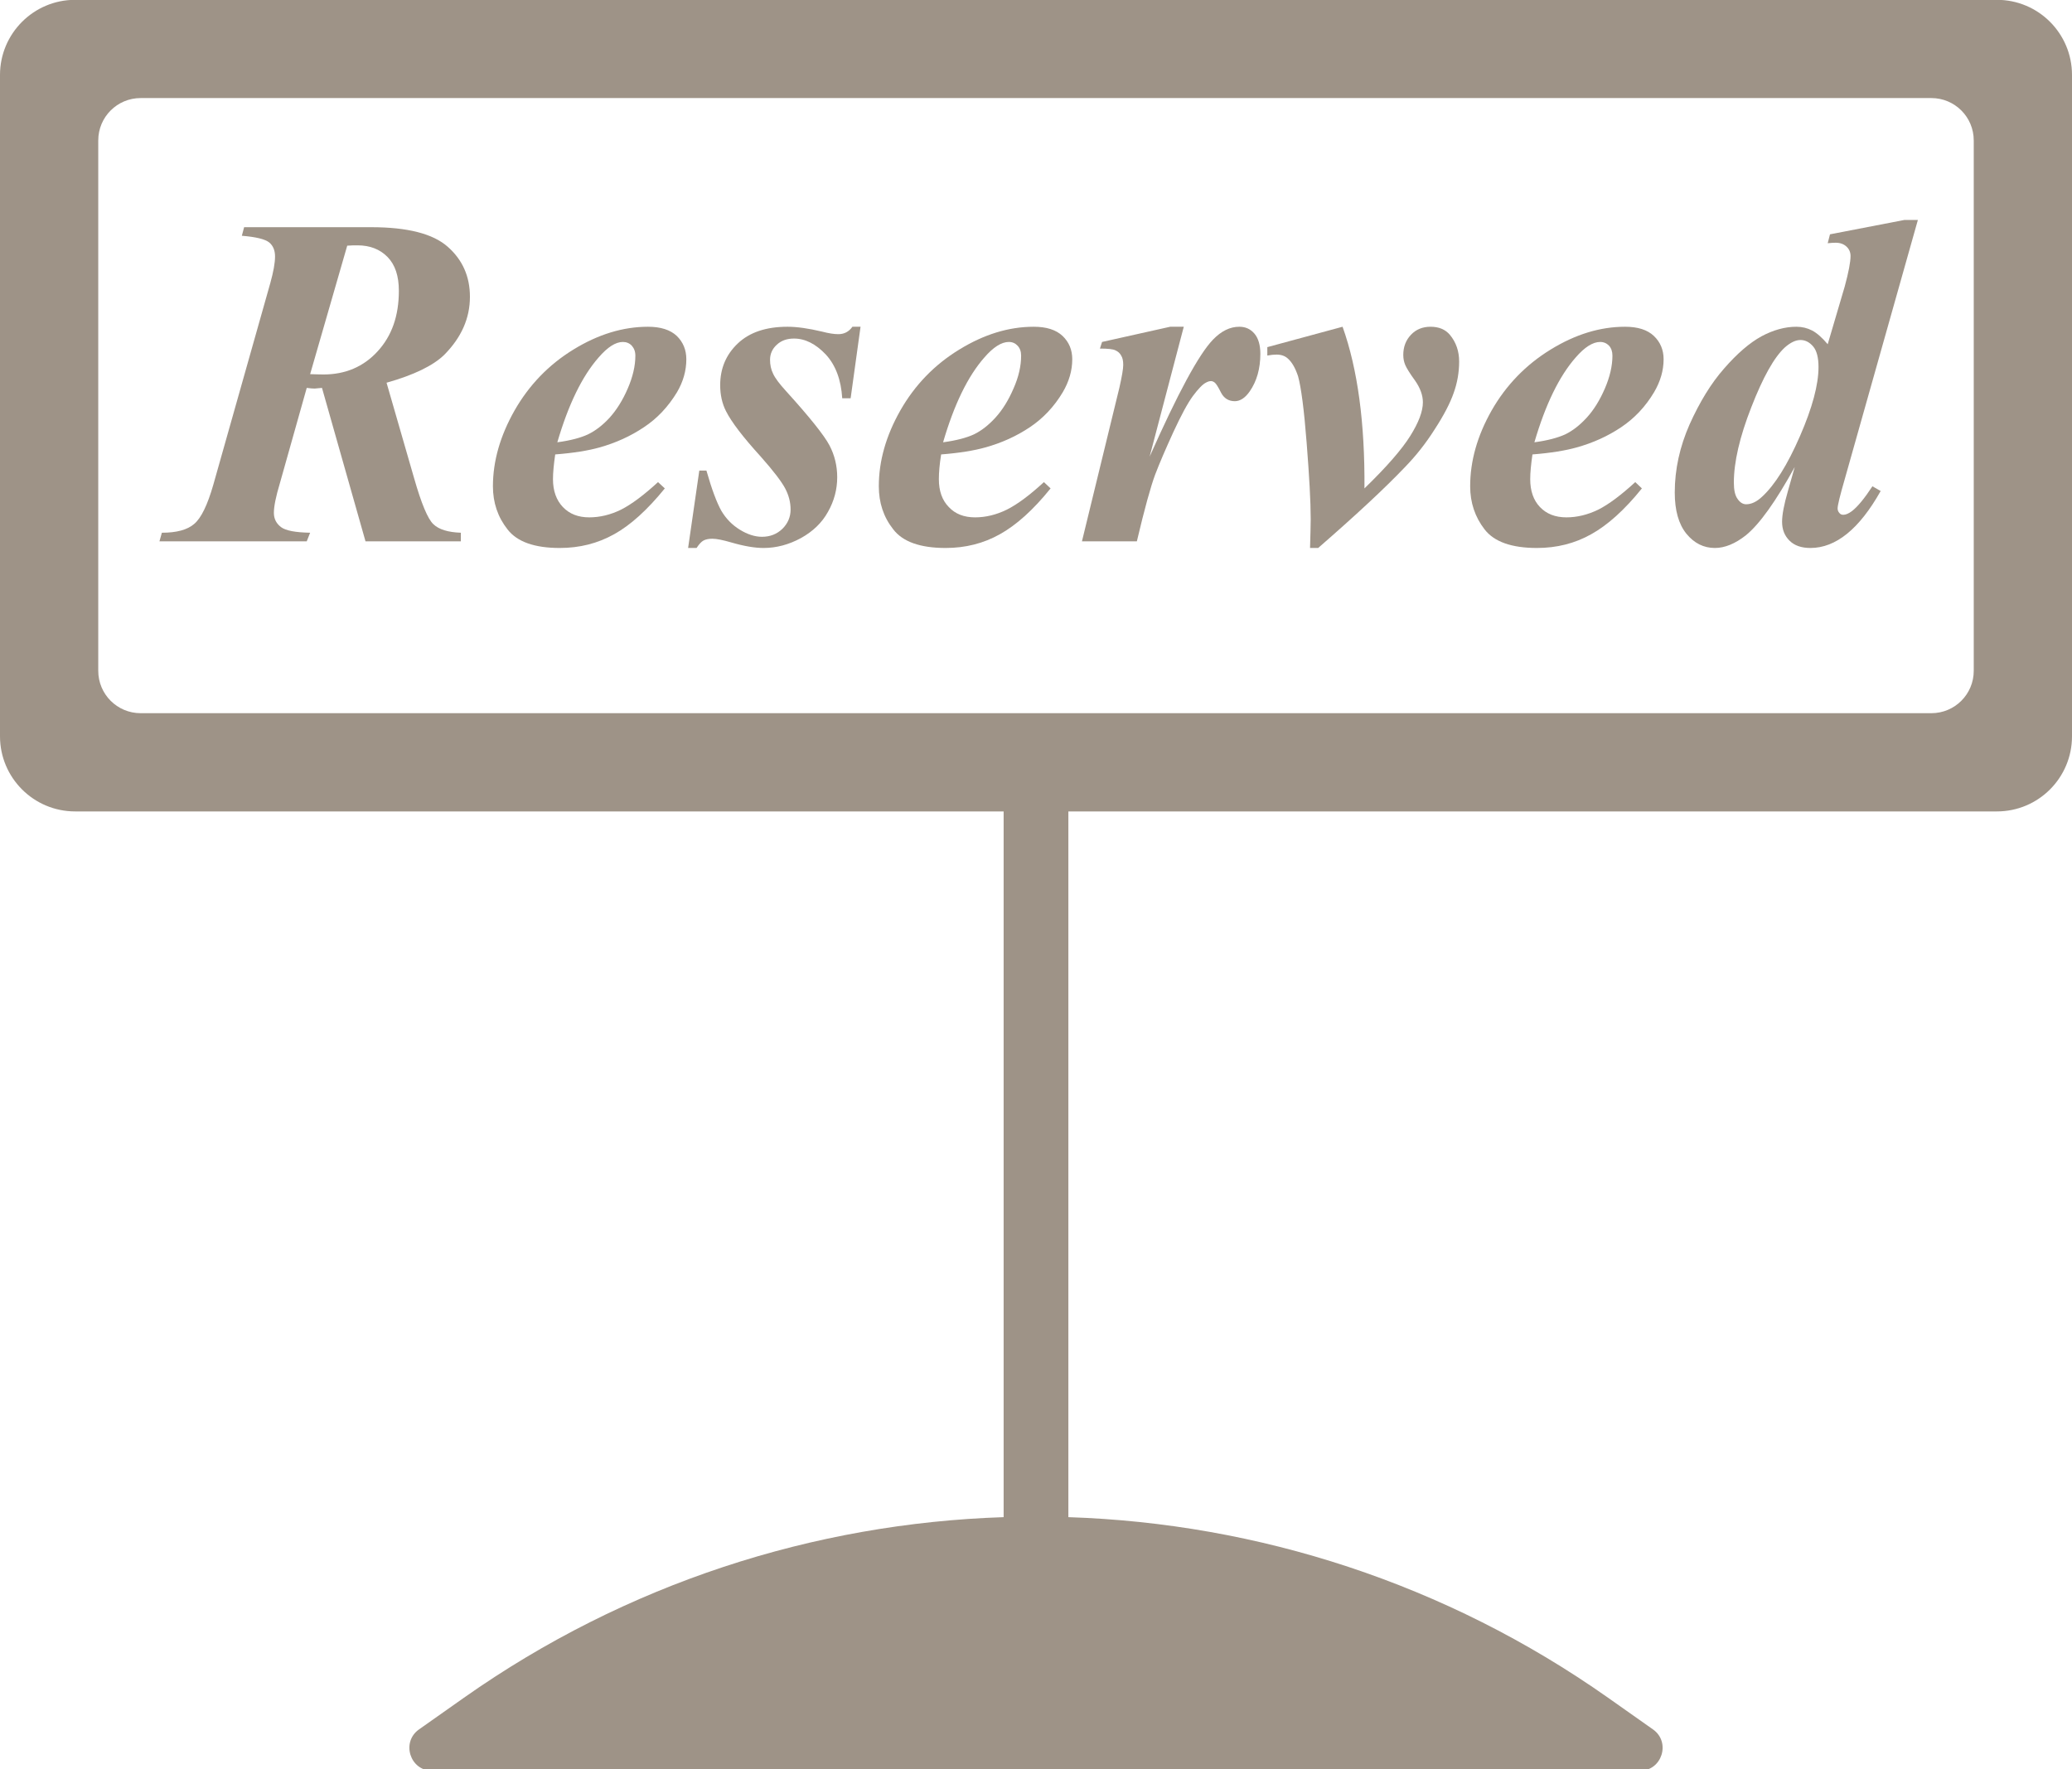
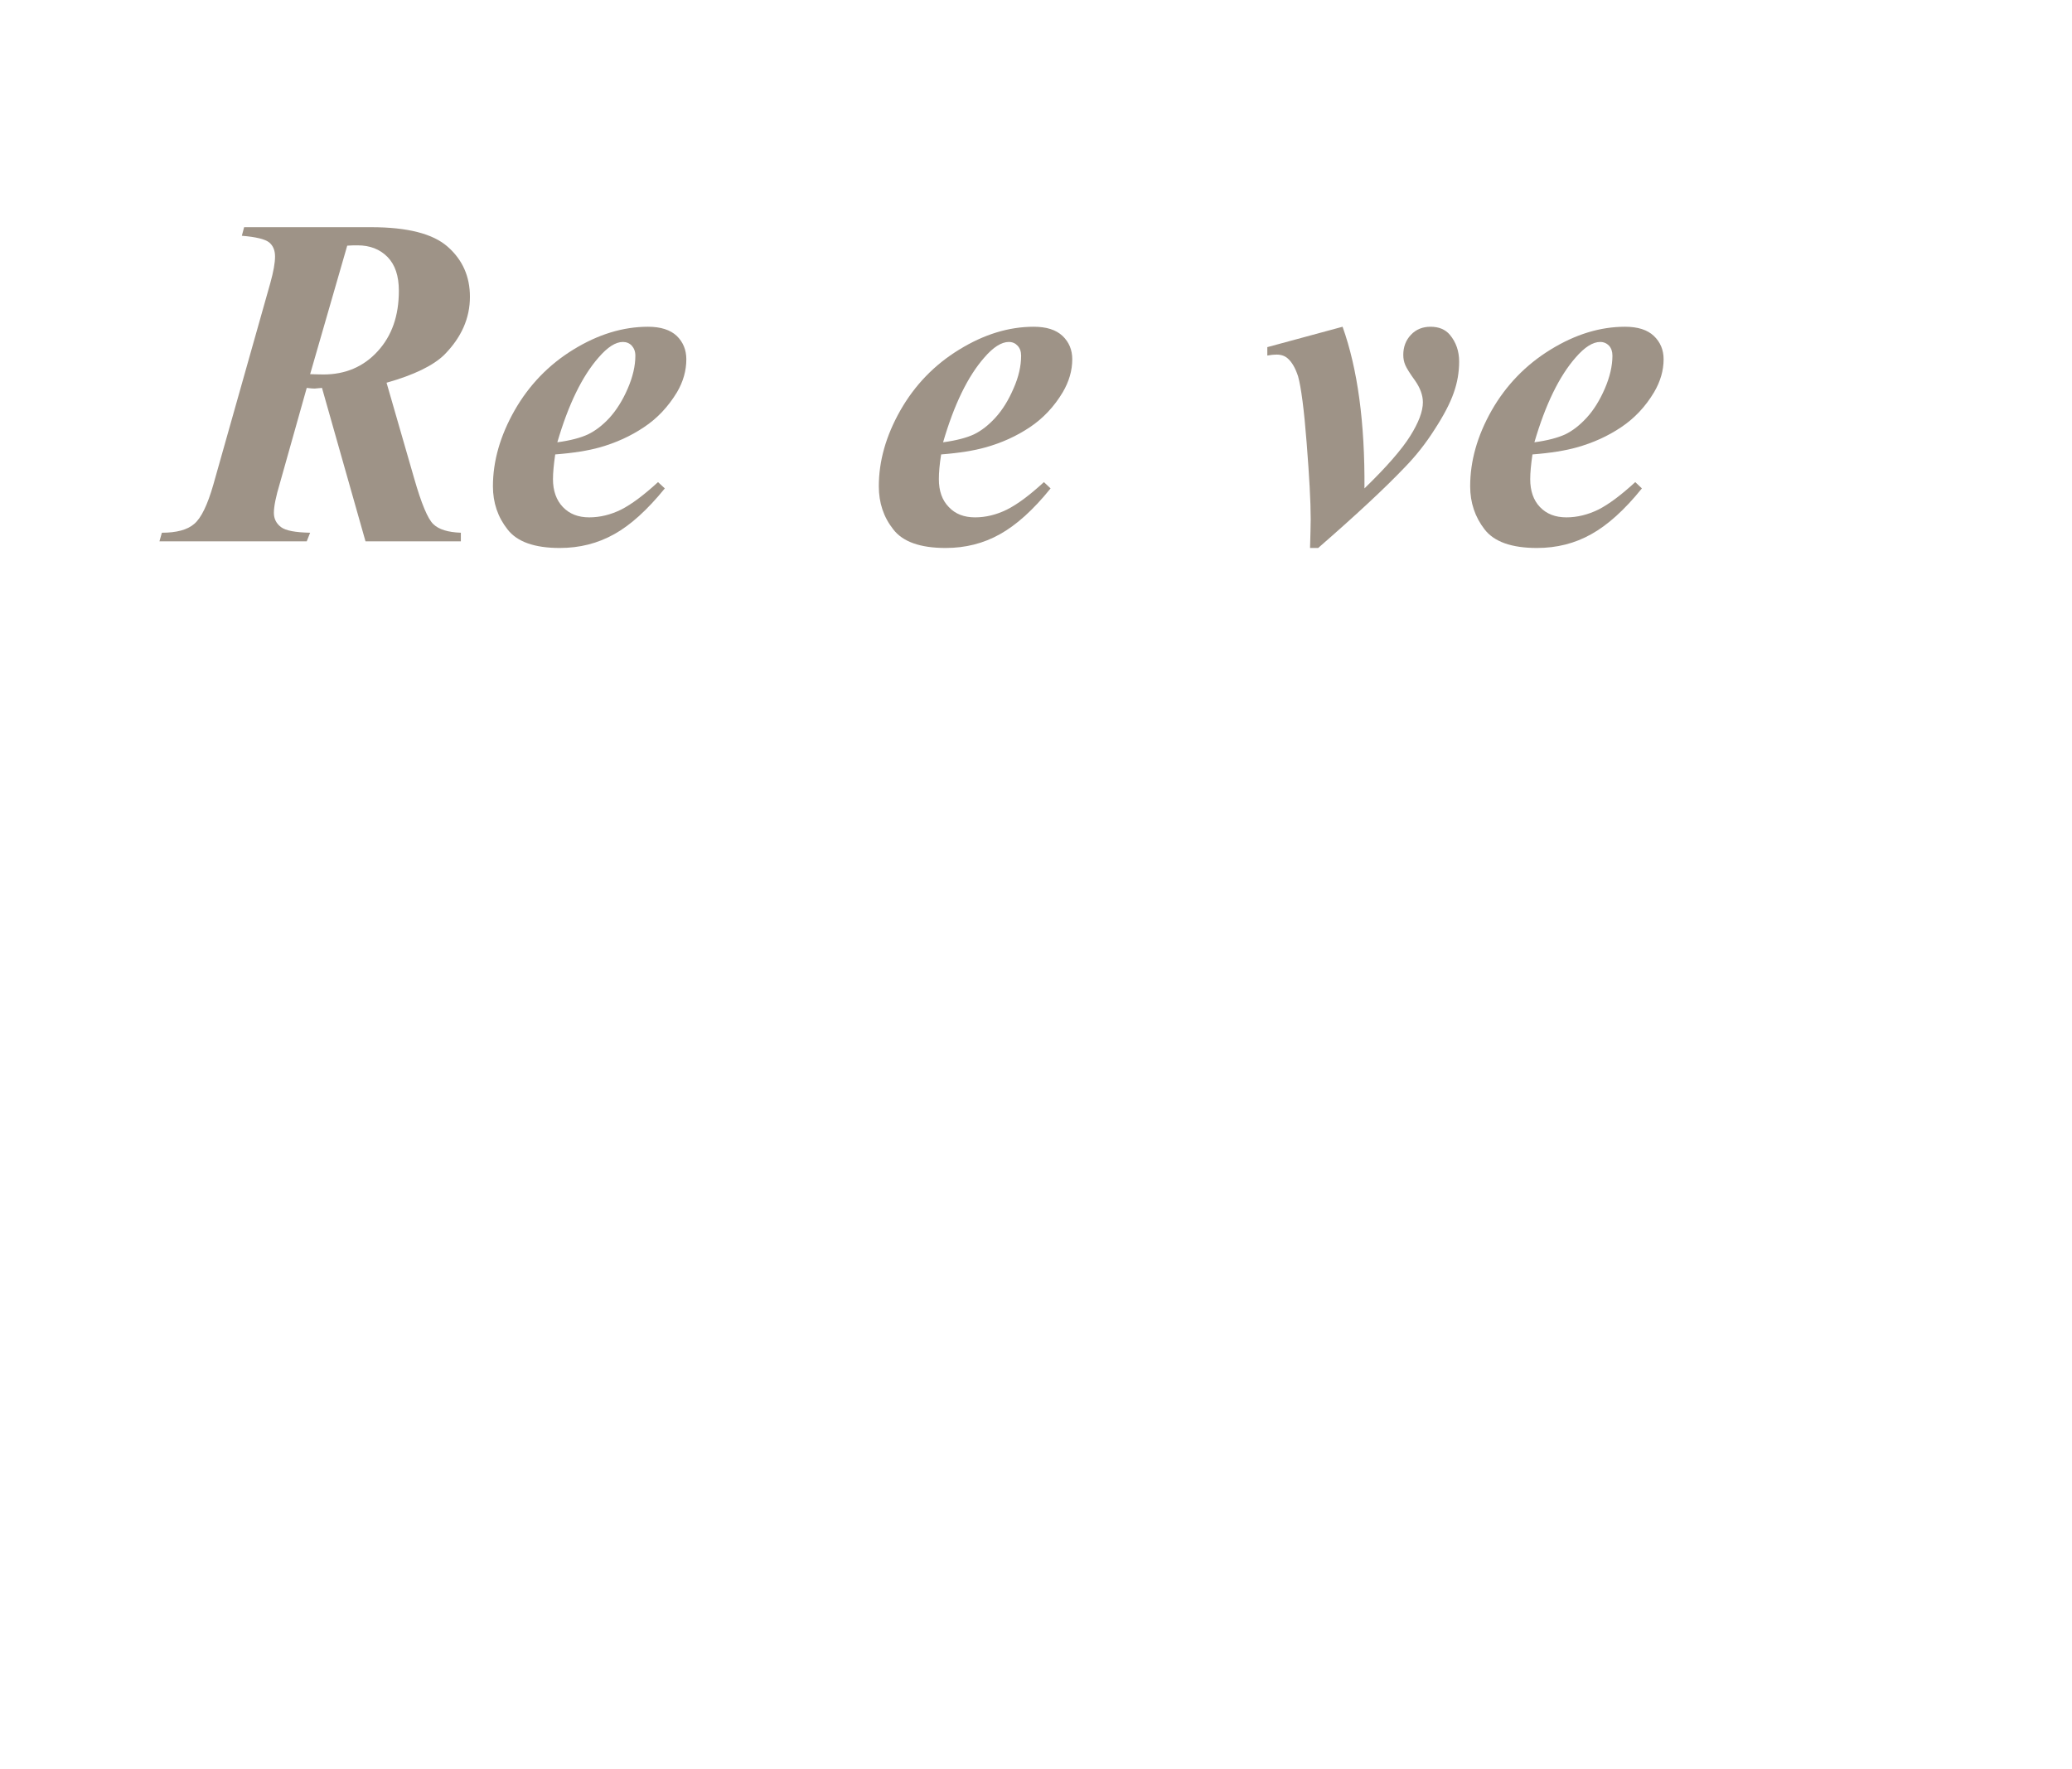
<svg xmlns="http://www.w3.org/2000/svg" fill="#000000" height="42.7" preserveAspectRatio="xMidYMid meet" version="1" viewBox="0.0 0.0 50.0 42.7" width="50" zoomAndPan="magnify">
  <defs>
    <clipPath id="a">
-       <path d="M 0 0 L 50 0 L 50 42.738 L 0 42.738 Z M 0 0" />
-     </clipPath>
+       </clipPath>
  </defs>
  <g>
    <g clip-path="url(#a)" id="change1_9">
      <path d="M 47.629 16.191 C 47.629 16.758 47.172 17.215 46.605 17.215 L 3.395 17.215 C 2.828 17.215 2.371 16.758 2.371 16.191 L 2.371 3.391 C 2.371 2.824 2.828 2.367 3.395 2.367 L 46.605 2.367 C 47.172 2.367 47.629 2.824 47.629 3.391 Z M 48.188 -0.004 L 1.812 -0.004 C 0.812 -0.004 0 0.809 0 1.809 L 0 17.773 C 0 18.773 0.812 19.586 1.812 19.586 L 24.219 19.586 L 24.219 36.621 C 19.648 36.77 15.113 38.219 11.195 40.98 L 10.109 41.746 C 9.676 42.055 9.895 42.742 10.426 42.742 L 39.574 42.742 C 40.105 42.742 40.324 42.055 39.891 41.746 L 38.805 40.98 C 34.887 38.219 30.352 36.77 25.781 36.621 L 25.781 19.586 L 48.188 19.586 C 49.191 19.586 50 18.773 50 17.773 L 50 1.809 C 50 0.809 49.191 -0.004 48.188 -0.004" fill="#9e9387" />
    </g>
    <g id="change1_1">
      <path d="M 9.113 8.48 C 8.773 8.852 8.336 9.039 7.805 9.039 C 7.719 9.039 7.609 9.035 7.484 9.031 L 8.379 5.93 C 8.473 5.922 8.559 5.922 8.629 5.922 C 8.926 5.922 9.168 6.016 9.352 6.203 C 9.535 6.391 9.625 6.66 9.625 7.02 C 9.625 7.621 9.457 8.105 9.113 8.48 Z M 11.34 7.164 C 11.34 6.672 11.16 6.27 10.805 5.957 C 10.449 5.641 9.832 5.484 8.957 5.484 L 5.891 5.484 L 5.836 5.691 C 6.18 5.719 6.398 5.773 6.496 5.852 C 6.59 5.93 6.637 6.043 6.637 6.191 C 6.637 6.348 6.598 6.562 6.523 6.832 L 5.148 11.699 C 5.008 12.188 4.855 12.504 4.688 12.645 C 4.523 12.789 4.262 12.859 3.906 12.859 L 3.848 13.066 L 7.402 13.066 L 7.484 12.859 C 7.129 12.852 6.895 12.809 6.781 12.723 C 6.668 12.637 6.609 12.523 6.609 12.379 C 6.609 12.227 6.656 11.988 6.754 11.664 L 7.402 9.363 C 7.488 9.375 7.551 9.379 7.594 9.379 L 7.77 9.363 L 8.82 13.066 L 11.121 13.066 L 11.121 12.859 C 10.812 12.848 10.59 12.781 10.457 12.652 C 10.324 12.527 10.168 12.156 9.992 11.539 L 9.328 9.238 C 9.992 9.051 10.453 8.824 10.719 8.566 C 11.133 8.148 11.34 7.684 11.34 7.164" fill="#9e9387" />
    </g>
    <g id="change1_2">
      <path d="M 15.148 9.379 C 15.027 9.66 14.879 9.895 14.711 10.082 C 14.543 10.266 14.367 10.398 14.191 10.484 C 14.016 10.566 13.77 10.633 13.449 10.676 C 13.715 9.766 14.047 9.082 14.445 8.629 C 14.66 8.379 14.855 8.254 15.031 8.254 C 15.117 8.254 15.191 8.285 15.246 8.344 C 15.301 8.406 15.332 8.484 15.332 8.586 C 15.332 8.832 15.27 9.098 15.148 9.379 Z M 15.637 7.887 C 15.035 7.887 14.434 8.07 13.836 8.438 C 13.238 8.805 12.766 9.297 12.418 9.906 C 12.07 10.52 11.895 11.129 11.895 11.738 C 11.895 12.133 12.012 12.48 12.246 12.777 C 12.477 13.078 12.898 13.227 13.508 13.227 C 13.988 13.227 14.422 13.117 14.82 12.895 C 15.215 12.676 15.621 12.309 16.043 11.789 L 15.879 11.637 C 15.539 11.949 15.242 12.172 14.988 12.301 C 14.734 12.426 14.477 12.488 14.219 12.488 C 13.953 12.488 13.742 12.406 13.582 12.238 C 13.426 12.074 13.344 11.848 13.344 11.566 C 13.344 11.41 13.363 11.211 13.398 10.969 C 13.848 10.934 14.203 10.875 14.465 10.801 C 14.859 10.691 15.219 10.527 15.539 10.312 C 15.863 10.098 16.125 9.816 16.336 9.469 C 16.488 9.211 16.562 8.945 16.562 8.672 C 16.562 8.445 16.484 8.258 16.332 8.109 C 16.176 7.961 15.941 7.887 15.637 7.887" fill="#9e9387" />
    </g>
    <g id="change1_3">
-       <path d="M 20.23 8.066 C 20.129 8.066 20 8.047 19.836 8.004 C 19.508 7.926 19.23 7.887 19.004 7.887 C 18.488 7.887 18.09 8.02 17.805 8.289 C 17.52 8.559 17.379 8.895 17.379 9.297 C 17.379 9.531 17.426 9.742 17.52 9.926 C 17.652 10.188 17.93 10.551 18.359 11.023 C 18.668 11.371 18.863 11.629 18.949 11.793 C 19.035 11.957 19.078 12.125 19.078 12.301 C 19.078 12.477 19.012 12.633 18.883 12.762 C 18.75 12.891 18.586 12.957 18.387 12.957 C 18.215 12.957 18.035 12.898 17.852 12.785 C 17.668 12.672 17.52 12.52 17.406 12.328 C 17.297 12.133 17.176 11.812 17.047 11.359 L 16.875 11.359 L 16.605 13.227 L 16.809 13.227 C 16.871 13.133 16.926 13.074 16.977 13.047 C 17.027 13.02 17.098 13.004 17.188 13.004 C 17.293 13.004 17.445 13.035 17.648 13.094 C 17.957 13.184 18.215 13.227 18.426 13.227 C 18.738 13.227 19.039 13.145 19.328 12.988 C 19.617 12.828 19.836 12.617 19.98 12.355 C 20.129 12.094 20.203 11.812 20.203 11.52 C 20.203 11.246 20.141 10.988 20.016 10.75 C 19.891 10.512 19.543 10.074 18.969 9.441 C 18.809 9.266 18.703 9.125 18.656 9.02 C 18.605 8.918 18.582 8.805 18.582 8.684 C 18.582 8.543 18.637 8.418 18.746 8.32 C 18.855 8.219 18.992 8.172 19.16 8.172 C 19.43 8.172 19.684 8.301 19.926 8.555 C 20.164 8.812 20.297 9.168 20.324 9.613 L 20.527 9.613 L 20.766 7.887 L 20.57 7.887 C 20.484 8.008 20.371 8.066 20.23 8.066" fill="#9e9387" />
-     </g>
+       </g>
    <g id="change1_4">
      <path d="M 24.457 9.379 C 24.336 9.66 24.191 9.895 24.02 10.082 C 23.852 10.266 23.68 10.398 23.504 10.484 C 23.328 10.566 23.078 10.633 22.758 10.676 C 23.023 9.766 23.355 9.082 23.754 8.629 C 23.969 8.379 24.168 8.254 24.344 8.254 C 24.43 8.254 24.5 8.285 24.555 8.344 C 24.613 8.406 24.641 8.484 24.641 8.586 C 24.641 8.832 24.582 9.098 24.457 9.379 Z M 24.945 7.887 C 24.344 7.887 23.746 8.07 23.148 8.438 C 22.547 8.805 22.074 9.297 21.727 9.906 C 21.379 10.52 21.207 11.129 21.207 11.738 C 21.207 12.133 21.32 12.48 21.555 12.777 C 21.785 13.078 22.207 13.227 22.82 13.227 C 23.297 13.227 23.734 13.117 24.129 12.895 C 24.523 12.676 24.934 12.309 25.352 11.789 L 25.191 11.637 C 24.852 11.949 24.555 12.172 24.297 12.301 C 24.043 12.426 23.785 12.488 23.531 12.488 C 23.262 12.488 23.051 12.406 22.895 12.238 C 22.734 12.074 22.656 11.848 22.656 11.566 C 22.656 11.41 22.672 11.211 22.711 10.969 C 23.156 10.934 23.512 10.875 23.773 10.801 C 24.172 10.691 24.531 10.527 24.852 10.312 C 25.172 10.098 25.438 9.816 25.645 9.469 C 25.797 9.211 25.875 8.945 25.875 8.672 C 25.875 8.445 25.797 8.258 25.641 8.109 C 25.484 7.961 25.254 7.887 24.945 7.887" fill="#9e9387" />
    </g>
    <g id="change1_5">
-       <path d="M 29.906 7.887 C 29.684 7.887 29.473 7.988 29.27 8.199 C 28.93 8.551 28.422 9.492 27.742 11.023 L 28.566 7.887 L 28.238 7.887 L 26.594 8.254 L 26.543 8.414 C 26.734 8.414 26.859 8.426 26.918 8.457 C 26.977 8.484 27.023 8.523 27.055 8.582 C 27.09 8.637 27.105 8.711 27.105 8.809 C 27.105 8.902 27.074 9.086 27.012 9.359 L 26.109 13.066 L 27.434 13.066 C 27.621 12.273 27.77 11.738 27.875 11.457 C 27.98 11.18 28.129 10.836 28.316 10.426 C 28.504 10.02 28.66 9.73 28.789 9.555 C 28.918 9.383 29.023 9.273 29.105 9.234 C 29.148 9.211 29.184 9.199 29.223 9.199 C 29.254 9.199 29.281 9.211 29.312 9.234 C 29.344 9.258 29.395 9.336 29.465 9.477 C 29.535 9.613 29.648 9.684 29.797 9.684 C 29.926 9.684 30.047 9.605 30.156 9.449 C 30.328 9.203 30.414 8.898 30.414 8.539 C 30.414 8.332 30.367 8.168 30.273 8.055 C 30.176 7.941 30.055 7.887 29.906 7.887" fill="#9e9387" />
-     </g>
+       </g>
    <g id="change1_6">
      <path d="M 34.52 7.887 C 34.332 7.887 34.172 7.949 34.047 8.082 C 33.926 8.211 33.863 8.371 33.863 8.566 C 33.863 8.656 33.879 8.734 33.91 8.809 C 33.941 8.883 34.02 9.012 34.148 9.188 C 34.273 9.367 34.336 9.543 34.336 9.711 C 34.336 9.93 34.234 10.199 34.031 10.523 C 33.828 10.848 33.461 11.27 32.926 11.789 C 32.938 10.207 32.762 8.906 32.398 7.887 L 30.582 8.379 L 30.582 8.582 C 30.668 8.566 30.742 8.559 30.805 8.559 C 30.914 8.559 31.004 8.59 31.07 8.648 C 31.176 8.738 31.258 8.883 31.324 9.082 C 31.398 9.348 31.469 9.887 31.531 10.688 C 31.594 11.492 31.629 12.105 31.629 12.531 C 31.629 12.688 31.621 12.922 31.613 13.227 L 31.809 13.227 C 32.715 12.438 33.41 11.793 33.898 11.281 C 34.164 11.008 34.406 10.703 34.621 10.363 C 34.84 10.027 34.992 9.734 35.078 9.488 C 35.168 9.238 35.211 8.984 35.211 8.727 C 35.211 8.477 35.137 8.262 34.988 8.082 C 34.875 7.949 34.719 7.887 34.52 7.887" fill="#9e9387" />
    </g>
    <g id="change1_7">
      <path d="M 38.727 9.379 C 38.605 9.66 38.461 9.895 38.289 10.082 C 38.121 10.266 37.949 10.398 37.773 10.484 C 37.594 10.566 37.348 10.633 37.027 10.676 C 37.293 9.766 37.625 9.082 38.023 8.629 C 38.238 8.379 38.438 8.254 38.613 8.254 C 38.699 8.254 38.77 8.285 38.828 8.344 C 38.883 8.406 38.91 8.484 38.91 8.586 C 38.91 8.832 38.848 9.098 38.727 9.379 Z M 39.215 7.887 C 38.613 7.887 38.016 8.07 37.418 8.438 C 36.82 8.805 36.344 9.297 35.996 9.906 C 35.648 10.52 35.477 11.129 35.477 11.738 C 35.477 12.133 35.594 12.48 35.824 12.777 C 36.055 13.078 36.477 13.227 37.09 13.227 C 37.566 13.227 38.004 13.117 38.398 12.895 C 38.793 12.676 39.203 12.309 39.621 11.789 L 39.461 11.637 C 39.121 11.949 38.824 12.172 38.57 12.301 C 38.312 12.426 38.055 12.488 37.801 12.488 C 37.531 12.488 37.32 12.406 37.16 12.238 C 37.004 12.074 36.926 11.848 36.926 11.566 C 36.926 11.41 36.945 11.211 36.98 10.969 C 37.426 10.934 37.781 10.875 38.043 10.801 C 38.441 10.691 38.801 10.527 39.121 10.312 C 39.441 10.098 39.707 9.816 39.914 9.469 C 40.066 9.211 40.145 8.945 40.145 8.672 C 40.145 8.445 40.066 8.258 39.91 8.109 C 39.754 7.961 39.523 7.887 39.215 7.887" fill="#9e9387" />
    </g>
    <g id="change1_8">
-       <path d="M 43.434 10.531 C 43.133 11.223 42.828 11.707 42.523 11.988 C 42.395 12.109 42.266 12.172 42.137 12.172 C 42.059 12.172 41.988 12.129 41.93 12.043 C 41.867 11.957 41.84 11.824 41.84 11.648 C 41.84 11.156 41.98 10.547 42.262 9.828 C 42.543 9.105 42.812 8.625 43.07 8.387 C 43.207 8.266 43.332 8.207 43.449 8.207 C 43.562 8.207 43.664 8.258 43.754 8.363 C 43.84 8.465 43.883 8.633 43.883 8.859 C 43.883 9.285 43.734 9.844 43.434 10.531 Z M 46.281 5.309 L 45.957 5.309 L 44.16 5.656 L 44.105 5.871 C 44.184 5.863 44.246 5.859 44.297 5.859 C 44.406 5.859 44.492 5.891 44.559 5.953 C 44.625 6.016 44.656 6.09 44.656 6.18 C 44.656 6.324 44.609 6.57 44.516 6.914 L 44.105 8.309 C 43.969 8.148 43.84 8.035 43.727 7.977 C 43.613 7.918 43.488 7.887 43.348 7.887 C 43.074 7.887 42.793 7.965 42.508 8.117 C 42.223 8.273 41.922 8.531 41.605 8.895 C 41.289 9.254 41.016 9.703 40.773 10.242 C 40.535 10.781 40.414 11.332 40.414 11.887 C 40.414 12.32 40.508 12.652 40.695 12.883 C 40.883 13.113 41.113 13.227 41.383 13.227 C 41.621 13.227 41.871 13.125 42.129 12.922 C 42.465 12.648 42.855 12.098 43.309 11.273 L 43.145 11.852 C 43.051 12.176 43.004 12.422 43.004 12.594 C 43.004 12.781 43.062 12.93 43.184 13.051 C 43.301 13.168 43.469 13.227 43.688 13.227 C 44.301 13.227 44.867 12.77 45.383 11.852 L 45.184 11.738 C 44.992 12.031 44.828 12.23 44.691 12.336 C 44.609 12.398 44.539 12.426 44.48 12.426 C 44.445 12.426 44.41 12.414 44.387 12.383 C 44.359 12.352 44.344 12.316 44.344 12.273 C 44.344 12.195 44.402 11.961 44.516 11.566 L 46.281 5.309" fill="#9e9387" />
-     </g>
+       </g>
  </g>
</svg>